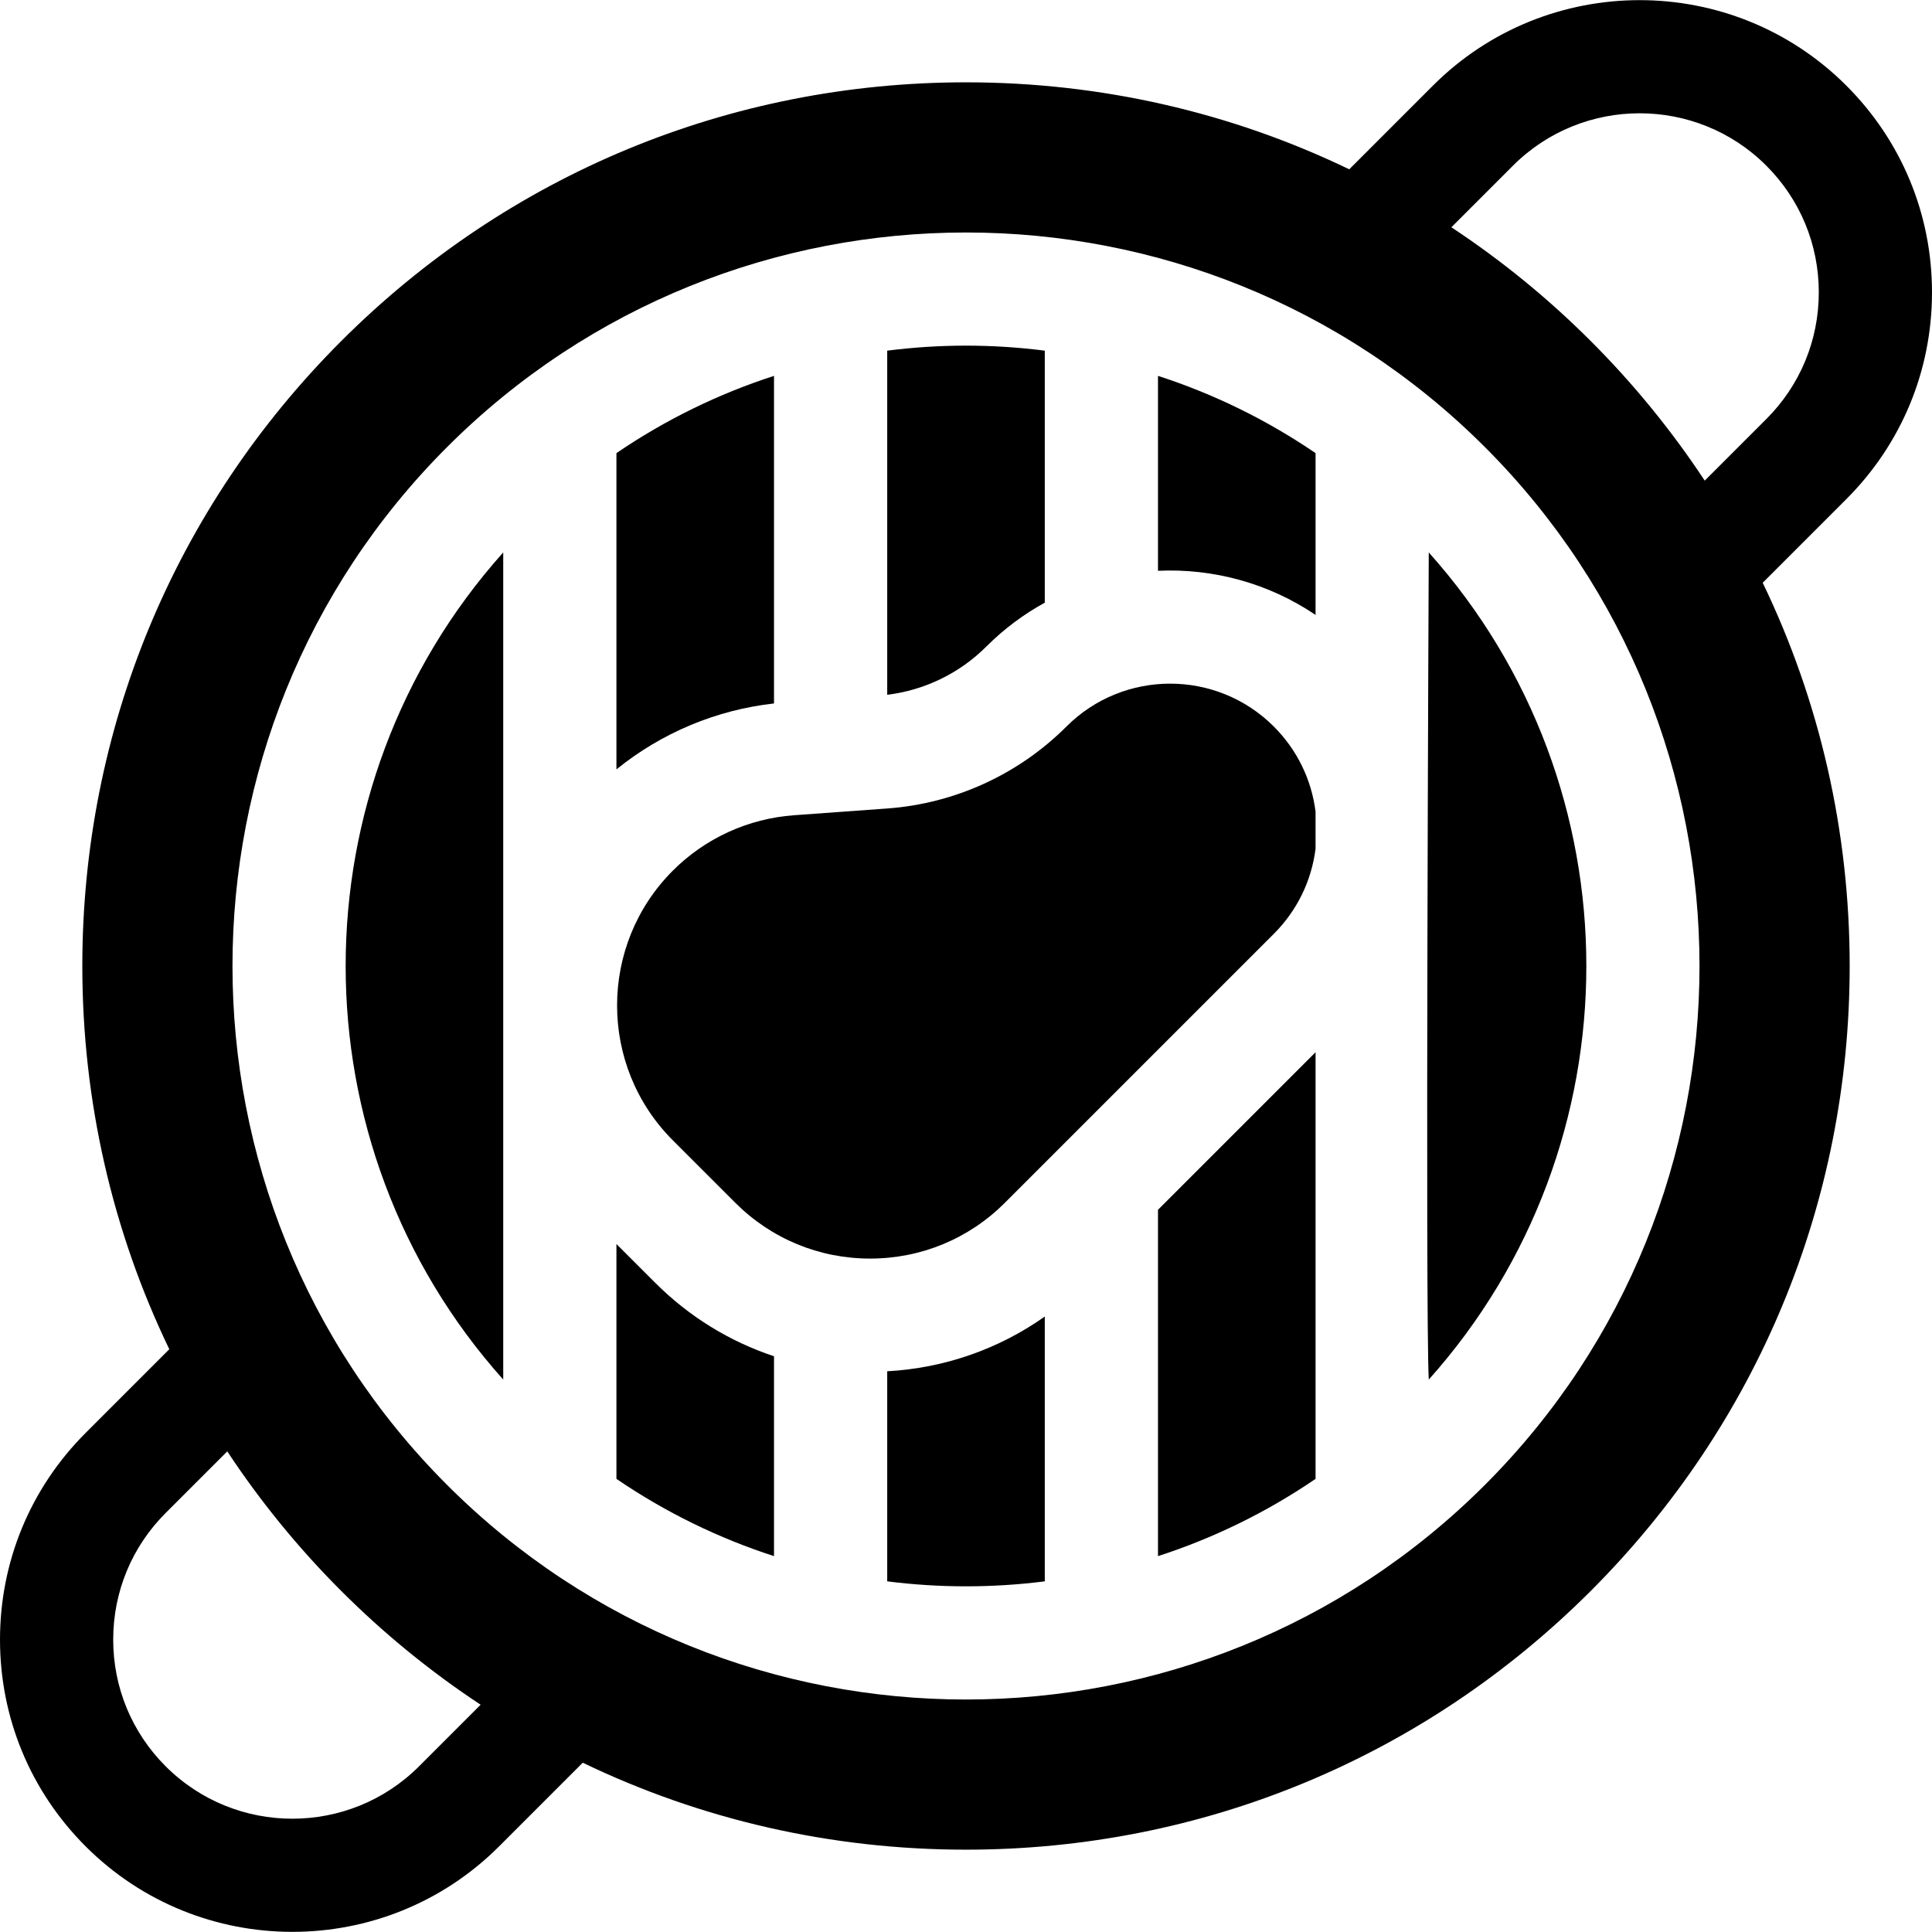
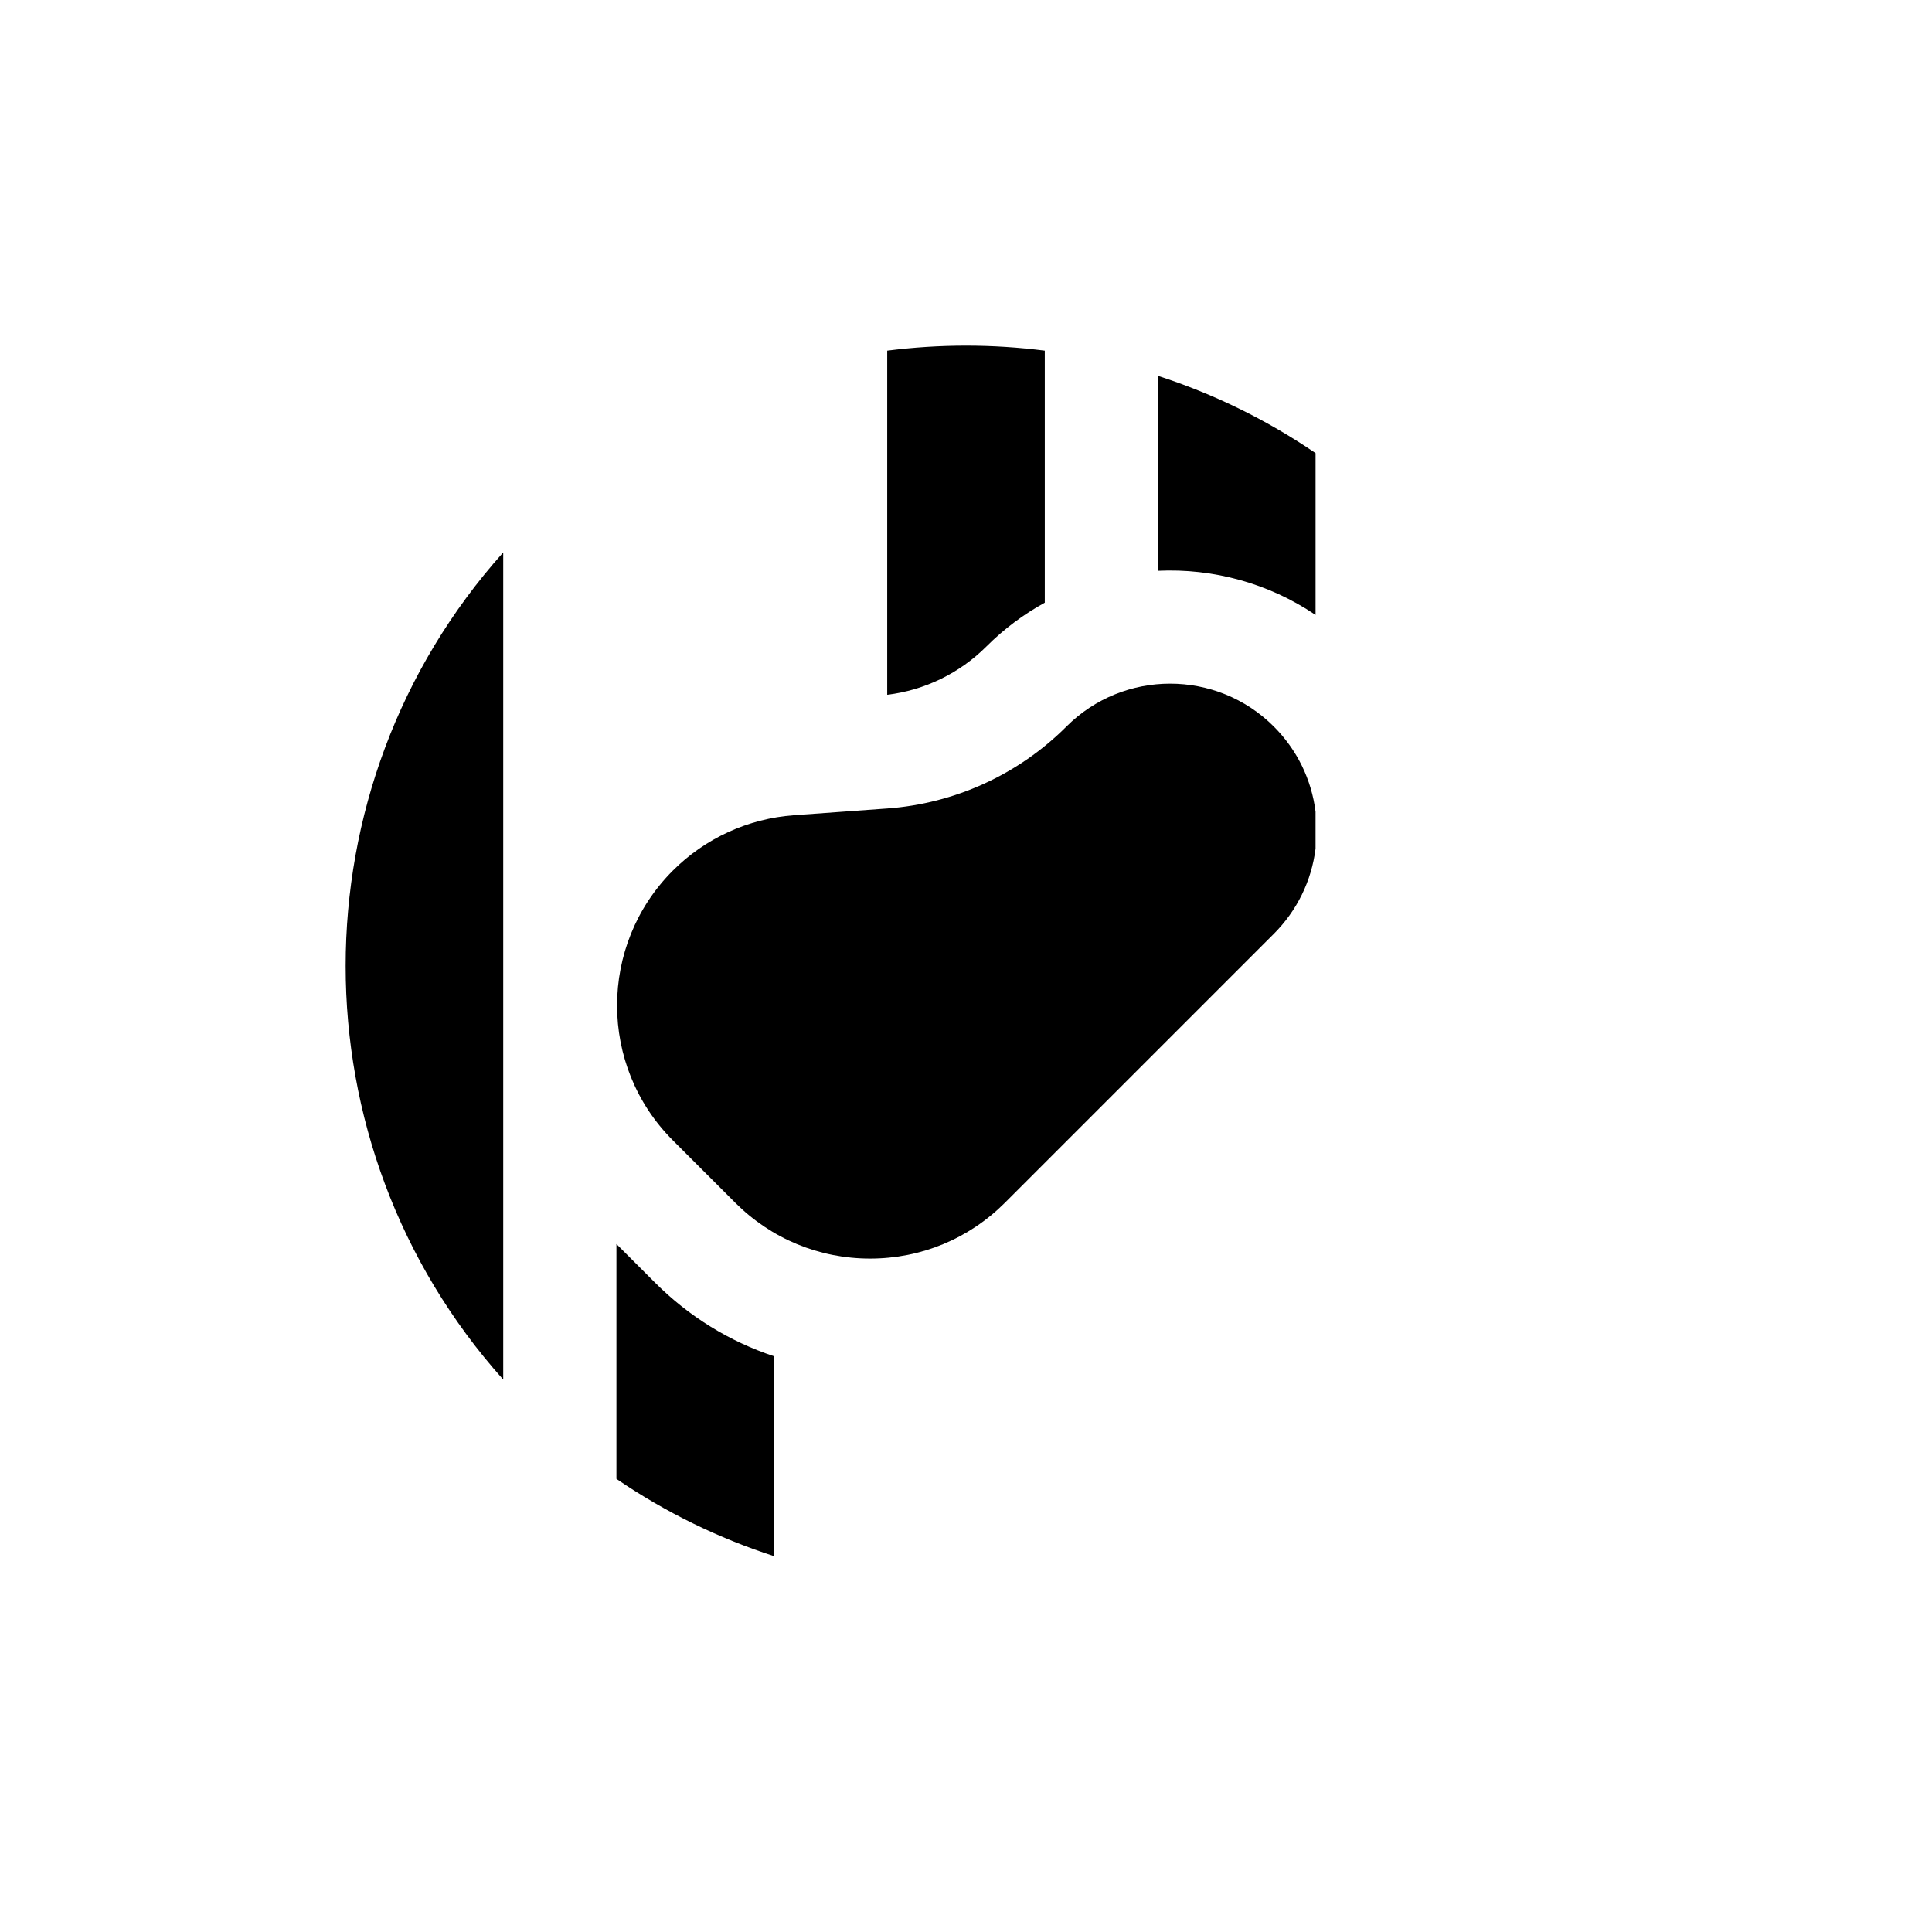
<svg xmlns="http://www.w3.org/2000/svg" id="Capa_1" enable-background="new 0 0 512 512" height="512" viewBox="0 0 512 512" width="512">
  <g>
-     <path d="m489.307 132.264c14.633-14.634 22.693-34.09 22.693-54.785s-8.06-40.152-22.693-54.786c-30.209-30.208-79.361-30.208-109.57 0l-22.173 22.174c-31.285-15.079-65.81-23.051-101.564-23.051-62.553 0-121.361 24.359-165.593 68.591s-68.591 103.04-68.591 165.593c0 35.754 7.971 70.278 23.05 101.563l-22.173 22.173c-14.633 14.634-22.693 34.09-22.693 54.785s8.06 40.152 22.693 54.786c15.104 15.104 34.944 22.656 54.785 22.656s39.681-7.552 54.785-22.656l22.173-22.174c31.284 15.079 65.809 23.05 101.563 23.05 62.553 0 121.361-24.359 165.593-68.591s68.592-103.039 68.592-165.592c0-35.754-7.971-70.278-23.05-101.563zm-88.358-88.358c18.512-18.511 48.633-18.512 67.145.001 8.968 8.967 13.906 20.889 13.906 33.572s-4.938 24.604-13.906 33.572l-16.323 16.323c-8.689-13.166-18.767-25.555-30.178-36.967s-23.8-21.489-36.967-30.178zm-289.898 424.188c-18.512 18.511-48.633 18.512-67.145-.001-8.968-8.967-13.906-20.889-13.906-33.572s4.938-24.604 13.906-33.572l16.323-16.323c8.689 13.166 18.766 25.555 30.178 36.967s23.8 21.489 36.967 30.178zm282.467-74.575c-37.909 37.909-87.722 56.871-137.518 56.871-49.809 0-99.6-18.953-137.519-56.871-75.828-75.828-75.828-199.208 0-275.036 75.83-75.829 199.211-75.827 275.037 0 75.828 75.827 75.828 199.208 0 275.036z" />
-     <path d="m163.362 329.68v62.238c13.069 8.915 27.144 15.745 41.759 20.473v-52.966c-11.734-3.897-22.494-10.481-31.491-19.479z" />
-     <path d="m306.879 412.391c14.615-4.728 28.69-11.558 41.759-20.473v-113.07l-41.759 41.759z" />
-     <path d="m235.121 419.074c13.859 1.759 27.899 1.759 41.758 0v-70.173c-12.246 8.64-26.605 13.666-41.758 14.502z" />
+     <path d="m163.362 329.68v62.238c13.069 8.915 27.144 15.745 41.759 20.473v-52.966c-11.734-3.897-22.494-10.481-31.491-19.479" />
    <path d="m133.362 365.601v-219.202c-55.678 62.225-55.678 156.977 0 219.202z" />
-     <path d="m205.121 99.607c-14.615 4.728-28.689 11.558-41.759 20.474v83.813c11.936-9.669 26.422-15.757 41.759-17.47z" />
    <path d="m310.097 181.174c-9.95 0-19.9 3.788-27.476 11.362-12.709 12.708-29.579 20.422-47.504 21.722l-24.716 1.791c-12.107.877-23.503 6.088-32.087 14.672-19.708 19.708-19.708 51.775-.001 71.483l16.529 16.528c9.547 9.547 22.24 14.805 35.741 14.805 13.502 0 26.195-5.258 35.742-14.805l71.246-71.246c6.171-6.171 10-14.055 11.065-22.578v-9.795c-1.066-8.523-4.894-16.407-11.065-22.578-7.574-7.574-17.524-11.361-27.474-11.361z" />
    <path d="m276.879 159.712v-66.786c-6.929-.88-13.903-1.329-20.878-1.329-6.976 0-13.95.449-20.88 1.329v91.197c9.923-1.208 19.189-5.702 26.287-12.8 4.699-4.699 9.921-8.557 15.471-11.611z" />
-     <path d="m378.638 365.6c55.678-62.225 55.677-156.977 0-219.201 0 0-.946 201.945 0 219.201z" />
    <path d="m306.879 151.264c14.535-.674 29.239 3.233 41.759 11.698v-42.88c-13.069-8.914-27.144-15.744-41.759-20.473z" />
  </g>
</svg>